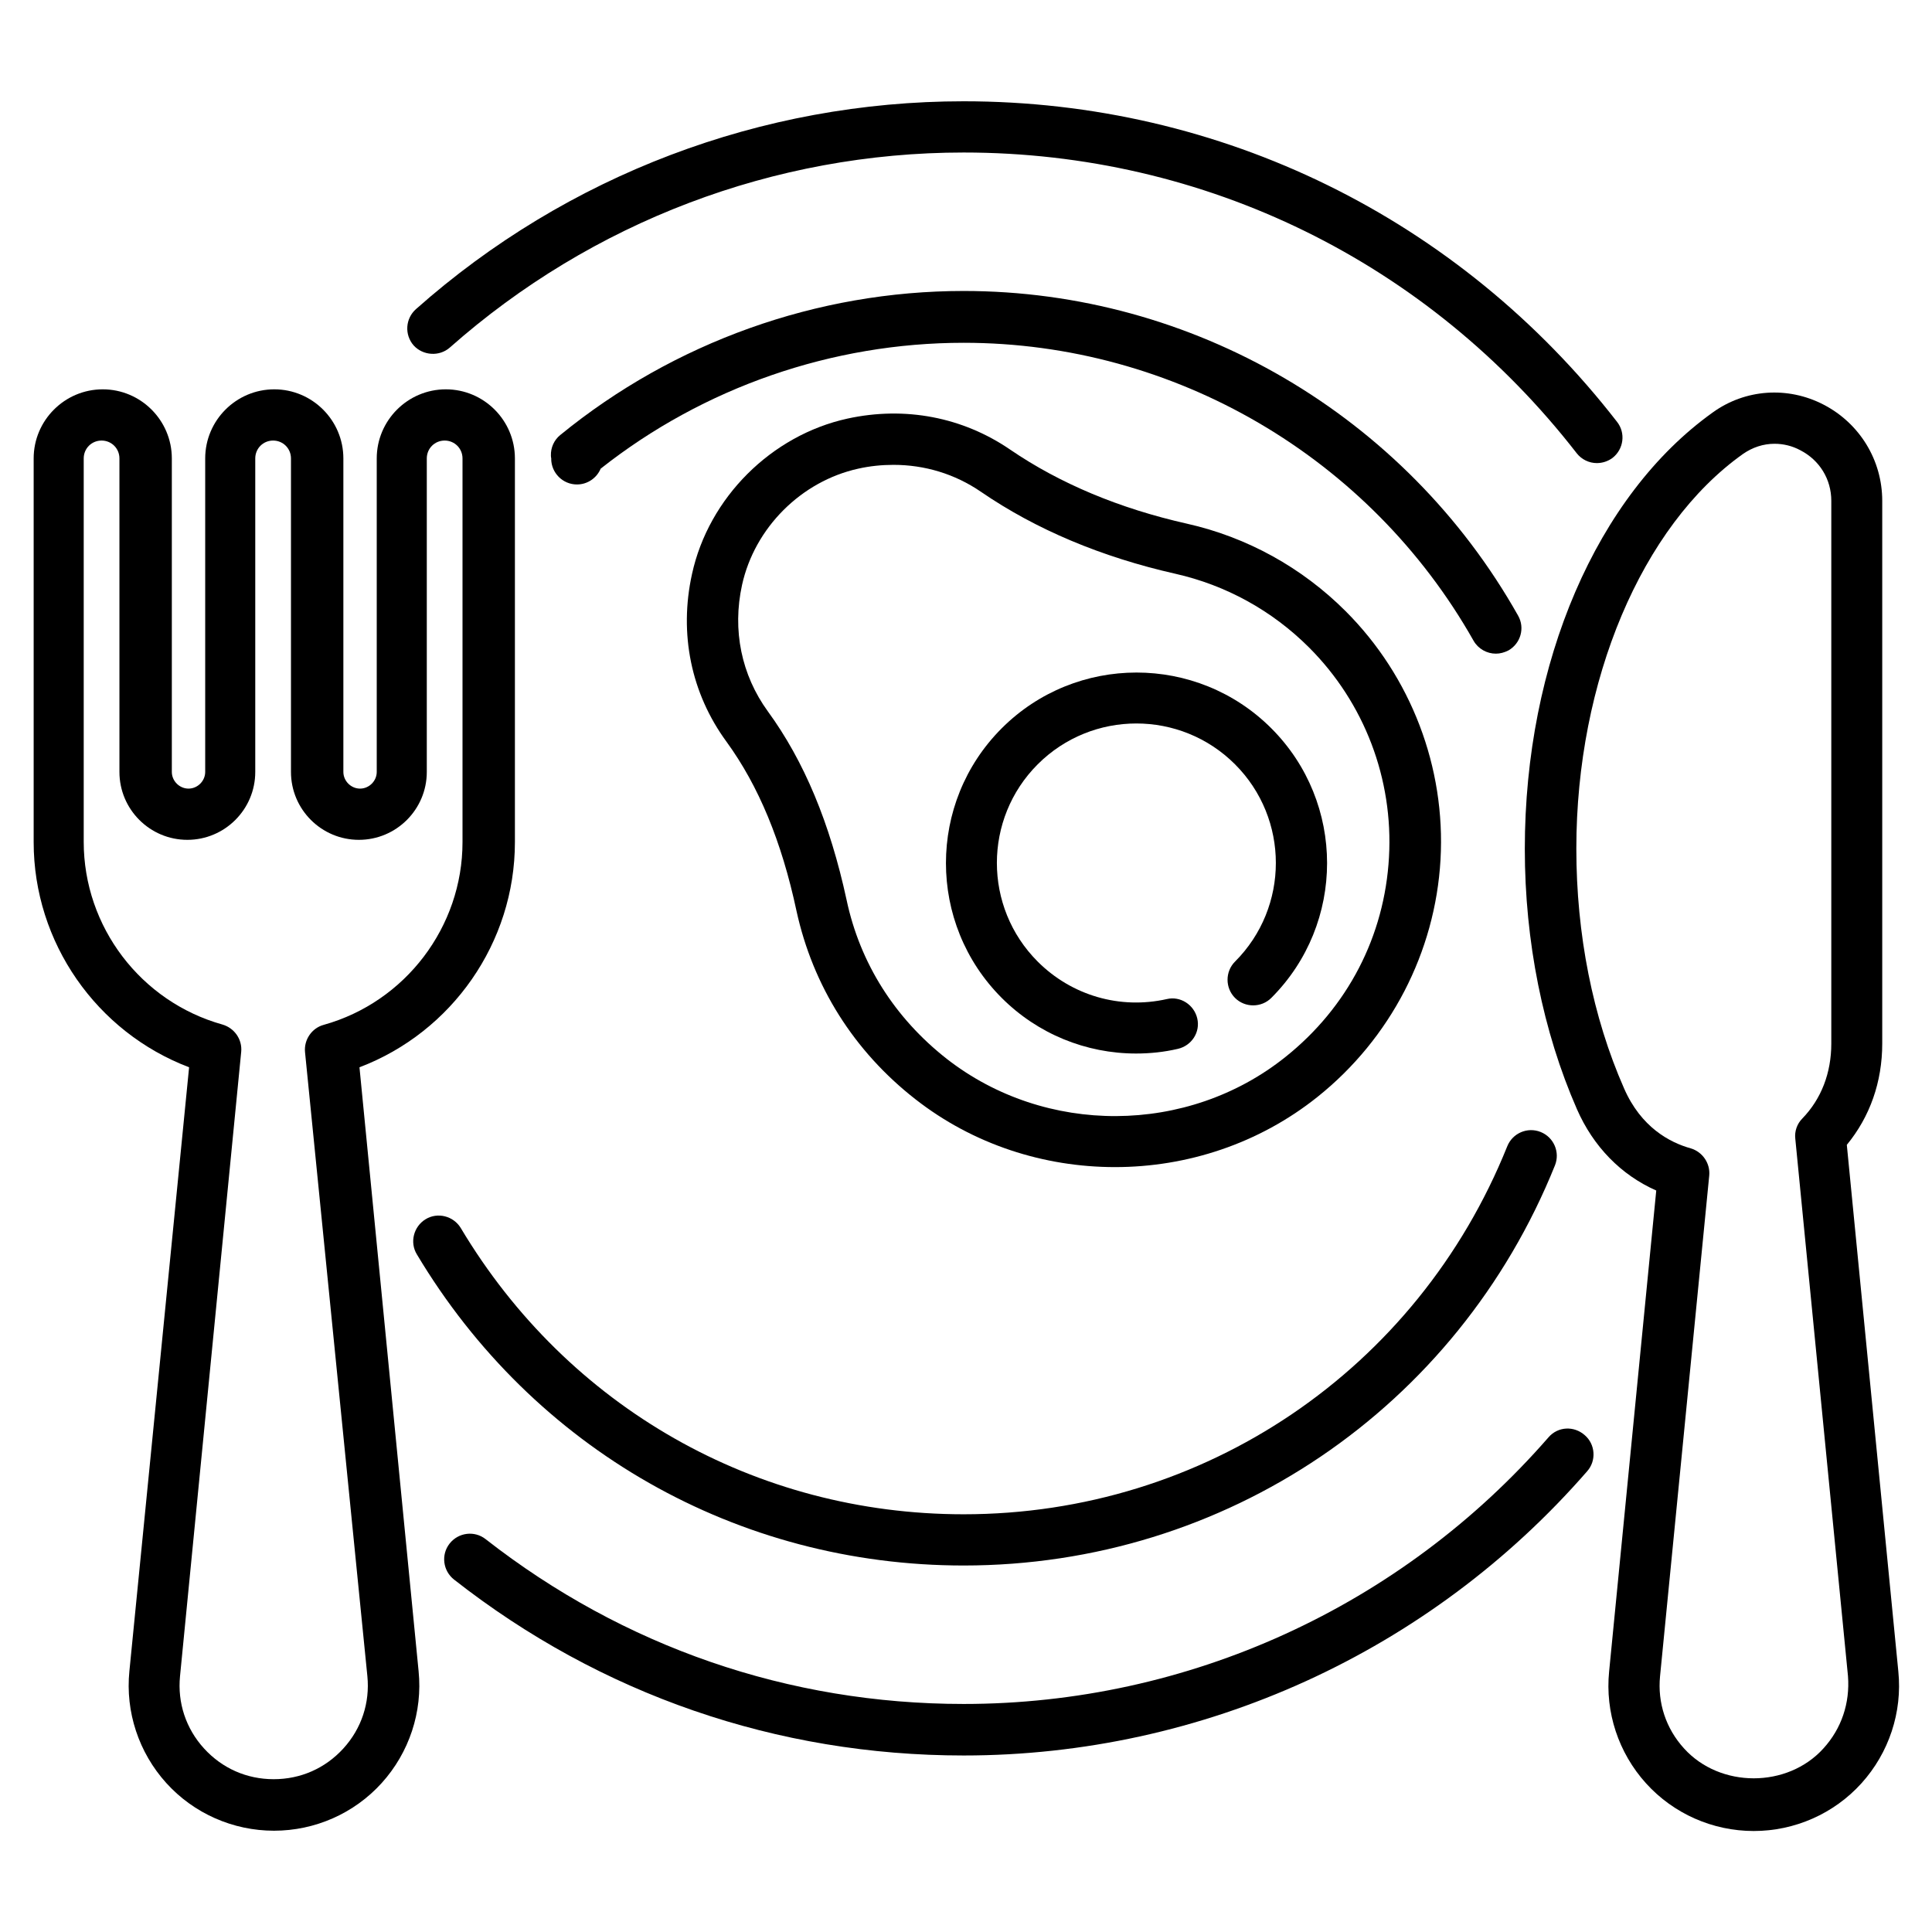
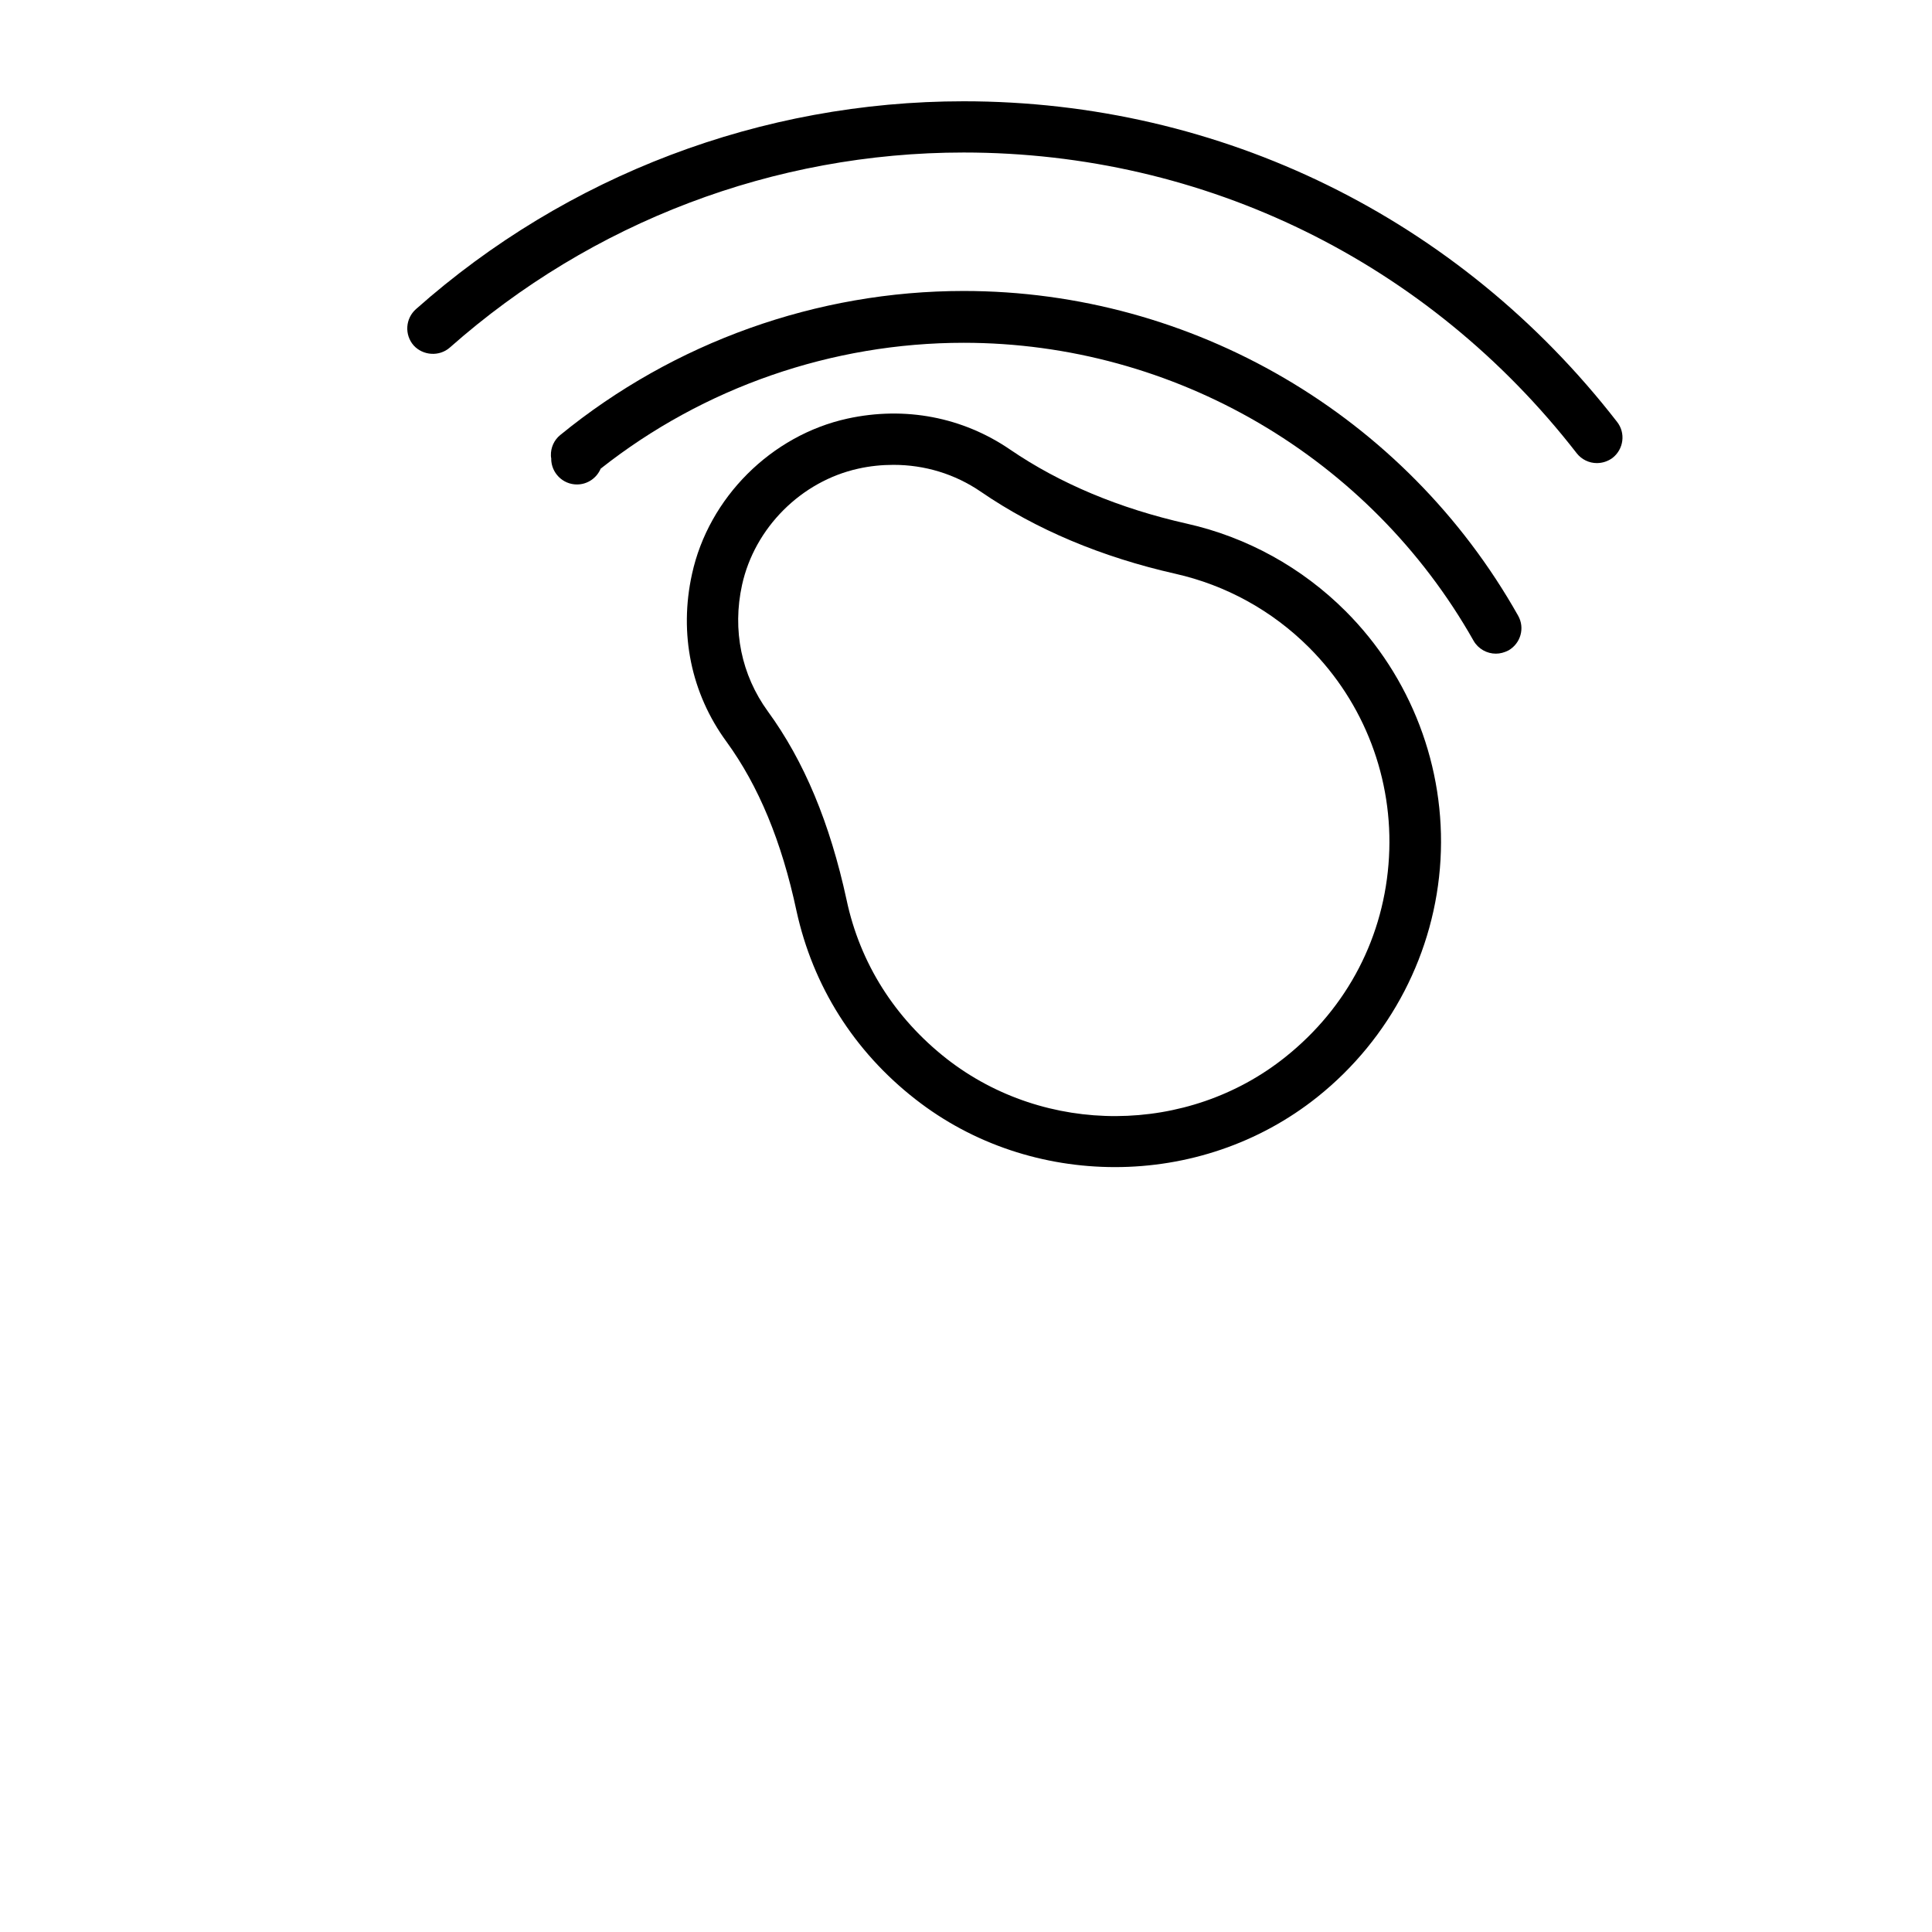
<svg xmlns="http://www.w3.org/2000/svg" version="1.1" x="0px" y="0px" viewBox="0 0 66 66" style="enable-background:new 0 0 66 66;" xml:space="preserve">
-   <path d="M17.59,28.77V15.66c0-1.3-1.06-2.36-2.36-2.36s-2.36,1.06-2.36,2.36v10.71c0,0.31-0.26,0.57-0.57,0.57s-0.57-0.26-0.57-0.57 V15.66c0-1.3-1.06-2.36-2.36-2.36s-2.36,1.06-2.36,2.36v10.71c0,0.31-0.26,0.57-0.57,0.57s-0.57-0.26-0.57-0.57V15.66 c0-1.3-1.06-2.36-2.36-2.36s-2.36,1.06-2.36,2.36v13.11c0,3.43,2.15,6.49,5.31,7.69L4.42,57.09c-0.14,1.39,0.32,2.78,1.26,3.82 c0.94,1.04,2.28,1.63,3.68,1.63s2.74-0.59,3.68-1.63c0.94-1.04,1.4-2.43,1.26-3.82l-2.02-20.63C15.44,35.26,17.59,32.2,17.59,28.77z M12.55,57.26c0.09,0.91-0.2,1.79-0.82,2.47c-0.62,0.68-1.46,1.05-2.38,1.05s-1.76-0.37-2.38-1.05c-0.62-0.68-0.91-1.56-0.82-2.47 l2.09-21.33c0.04-0.42-0.23-0.81-0.64-0.93c-2.79-0.78-4.74-3.34-4.74-6.24V15.66c0-0.34,0.27-0.61,0.61-0.61s0.61,0.27,0.61,0.61 v10.71c0,1.28,1.04,2.32,2.32,2.32s2.32-1.04,2.32-2.32V15.66c0-0.34,0.27-0.61,0.61-0.61s0.61,0.27,0.61,0.61v10.71 c0,1.28,1.04,2.32,2.32,2.32s2.32-1.04,2.32-2.32V15.66c0-0.34,0.27-0.61,0.61-0.61s0.61,0.27,0.61,0.61v13.11 c0,2.89-1.95,5.46-4.74,6.24c-0.41,0.11-0.68,0.51-0.64,0.93L12.55,57.26z" />
-   <path d="M63.09,39.11c0.79-0.96,1.21-2.15,1.21-3.46V17.11c0-1.39-0.77-2.65-2.01-3.29c-1.22-0.63-2.67-0.53-3.78,0.27 c-3.96,2.83-6.42,8.54-6.42,14.91c0,3.16,0.62,6.24,1.78,8.89c0.56,1.28,1.51,2.25,2.71,2.78l-1.61,16.43 c-0.14,1.39,0.32,2.78,1.26,3.82c0.94,1.04,2.28,1.63,3.68,1.63s2.74-0.59,3.68-1.63c0.94-1.04,1.4-2.43,1.26-3.82L63.09,39.11z M62.29,59.73c-1.23,1.36-3.53,1.36-4.76,0c-0.62-0.68-0.91-1.56-0.82-2.47l1.68-17.1c0.04-0.42-0.23-0.81-0.63-0.93 c-0.72-0.2-1.7-0.72-2.28-2.05c-1.07-2.43-1.63-5.26-1.63-8.19c0-5.73,2.23-11.02,5.69-13.48c0.33-0.23,0.7-0.35,1.08-0.35 c0.3,0,0.6,0.07,0.88,0.22c0.66,0.34,1.06,0.99,1.06,1.73v18.54c0,1-0.34,1.89-0.99,2.56c-0.18,0.18-0.27,0.44-0.24,0.69l1.8,18.36 C63.2,58.18,62.91,59.05,62.29,59.73z" />
-   <path d="M15.74,41.95c-0.25-0.41-0.79-0.55-1.2-0.3c-0.41,0.25-0.55,0.79-0.3,1.2c3.98,6.66,10.96,10.63,18.68,10.63 c8.94,0,16.86-5.37,20.2-13.67c0.18-0.45-0.04-0.96-0.49-1.14c-0.45-0.18-0.96,0.04-1.14,0.49c-3.07,7.64-10.36,12.57-18.57,12.57 C25.82,51.73,19.4,48.08,15.74,41.95z" />
  <path d="M32.92,9.94c-5.01,0-9.9,1.75-13.78,4.92c-0.21,0.17-0.33,0.43-0.32,0.71c0,0.06,0.02,0.11,0.01,0.1 c0,0.48,0.39,0.88,0.88,0.88c0.37,0,0.68-0.23,0.81-0.54c3.52-2.78,7.91-4.3,12.4-4.3c7.19,0,13.87,3.9,17.42,10.18 c0.16,0.28,0.46,0.44,0.76,0.44c0.15,0,0.29-0.04,0.43-0.11c0.42-0.24,0.57-0.77,0.33-1.19C48,14.18,40.74,9.94,32.92,9.94z" />
-   <path d="M52.9,49.1c-5.04,5.79-12.32,9.11-19.98,9.11c-5.98,0-11.62-1.95-16.33-5.63c-0.38-0.3-0.93-0.23-1.23,0.15 c-0.3,0.38-0.23,0.93,0.15,1.23c5.01,3.93,11.03,6.01,17.41,6.01c8.16,0,15.93-3.54,21.3-9.71c0.32-0.36,0.28-0.92-0.08-1.23 C53.77,48.7,53.22,48.73,52.9,49.1z" />
  <path d="M15.37,11.87c4.85-4.29,11.08-6.66,17.55-6.66c8.24,0,15.87,3.74,20.94,10.27c0.17,0.22,0.43,0.34,0.69,0.34 c0.19,0,0.38-0.06,0.54-0.18c0.38-0.3,0.45-0.85,0.15-1.23C49.84,7.45,41.71,3.46,32.92,3.46c-6.9,0-13.55,2.52-18.71,7.1 c-0.36,0.32-0.4,0.87-0.08,1.24C14.45,12.15,15.01,12.19,15.37,11.87z" />
  <path d="M31.27,37.55c1.98,1.55,4.4,2.32,6.82,2.32c2.46,0,4.92-0.8,6.92-2.4c2.49-1.99,4.02-4.94,4.2-8.1 c0.18-3.16-1.01-6.26-3.24-8.49c-1.49-1.49-3.37-2.53-5.42-2.99c0,0,0,0,0,0c-2.31-0.52-4.34-1.37-6.04-2.53 c-1.62-1.11-3.59-1.49-5.56-1.06c-2.6,0.57-4.74,2.7-5.31,5.31c-0.45,2.04-0.03,4.08,1.18,5.73c1.09,1.5,1.88,3.39,2.39,5.78 C27.77,33.68,29.17,35.91,31.27,37.55z M25.35,19.98c0.43-1.95,2.02-3.54,3.97-3.97c0.4-0.09,0.81-0.13,1.2-0.13 c1.07,0,2.1,0.31,2.99,0.92c1.88,1.29,4.12,2.23,6.64,2.8c1.73,0.39,3.31,1.26,4.57,2.52c1.89,1.89,2.88,4.49,2.73,7.16 c-0.15,2.7-1.41,5.13-3.54,6.83c-3.34,2.67-8.2,2.69-11.57,0.06c-1.77-1.39-2.96-3.26-3.42-5.43c-0.57-2.63-1.45-4.74-2.69-6.44 C25.33,23.06,25.01,21.53,25.35,19.98z" />
-   <path d="M38.81,35.99c0.48,0,0.96-0.05,1.43-0.16c0.47-0.11,0.77-0.57,0.66-1.04c-0.11-0.47-0.58-0.77-1.04-0.66 c-1.6,0.36-3.25-0.12-4.41-1.28c-1.86-1.86-1.86-4.88,0-6.74c1.86-1.86,4.88-1.86,6.74,0c1.86,1.86,1.86,4.88,0,6.74 c-0.34,0.34-0.34,0.9,0,1.24s0.9,0.34,1.24,0c2.54-2.54,2.54-6.67,0-9.21s-6.67-2.54-9.21,0s-2.54,6.67,0,9.21 C35.45,35.32,37.1,35.99,38.81,35.99z" />
</svg>